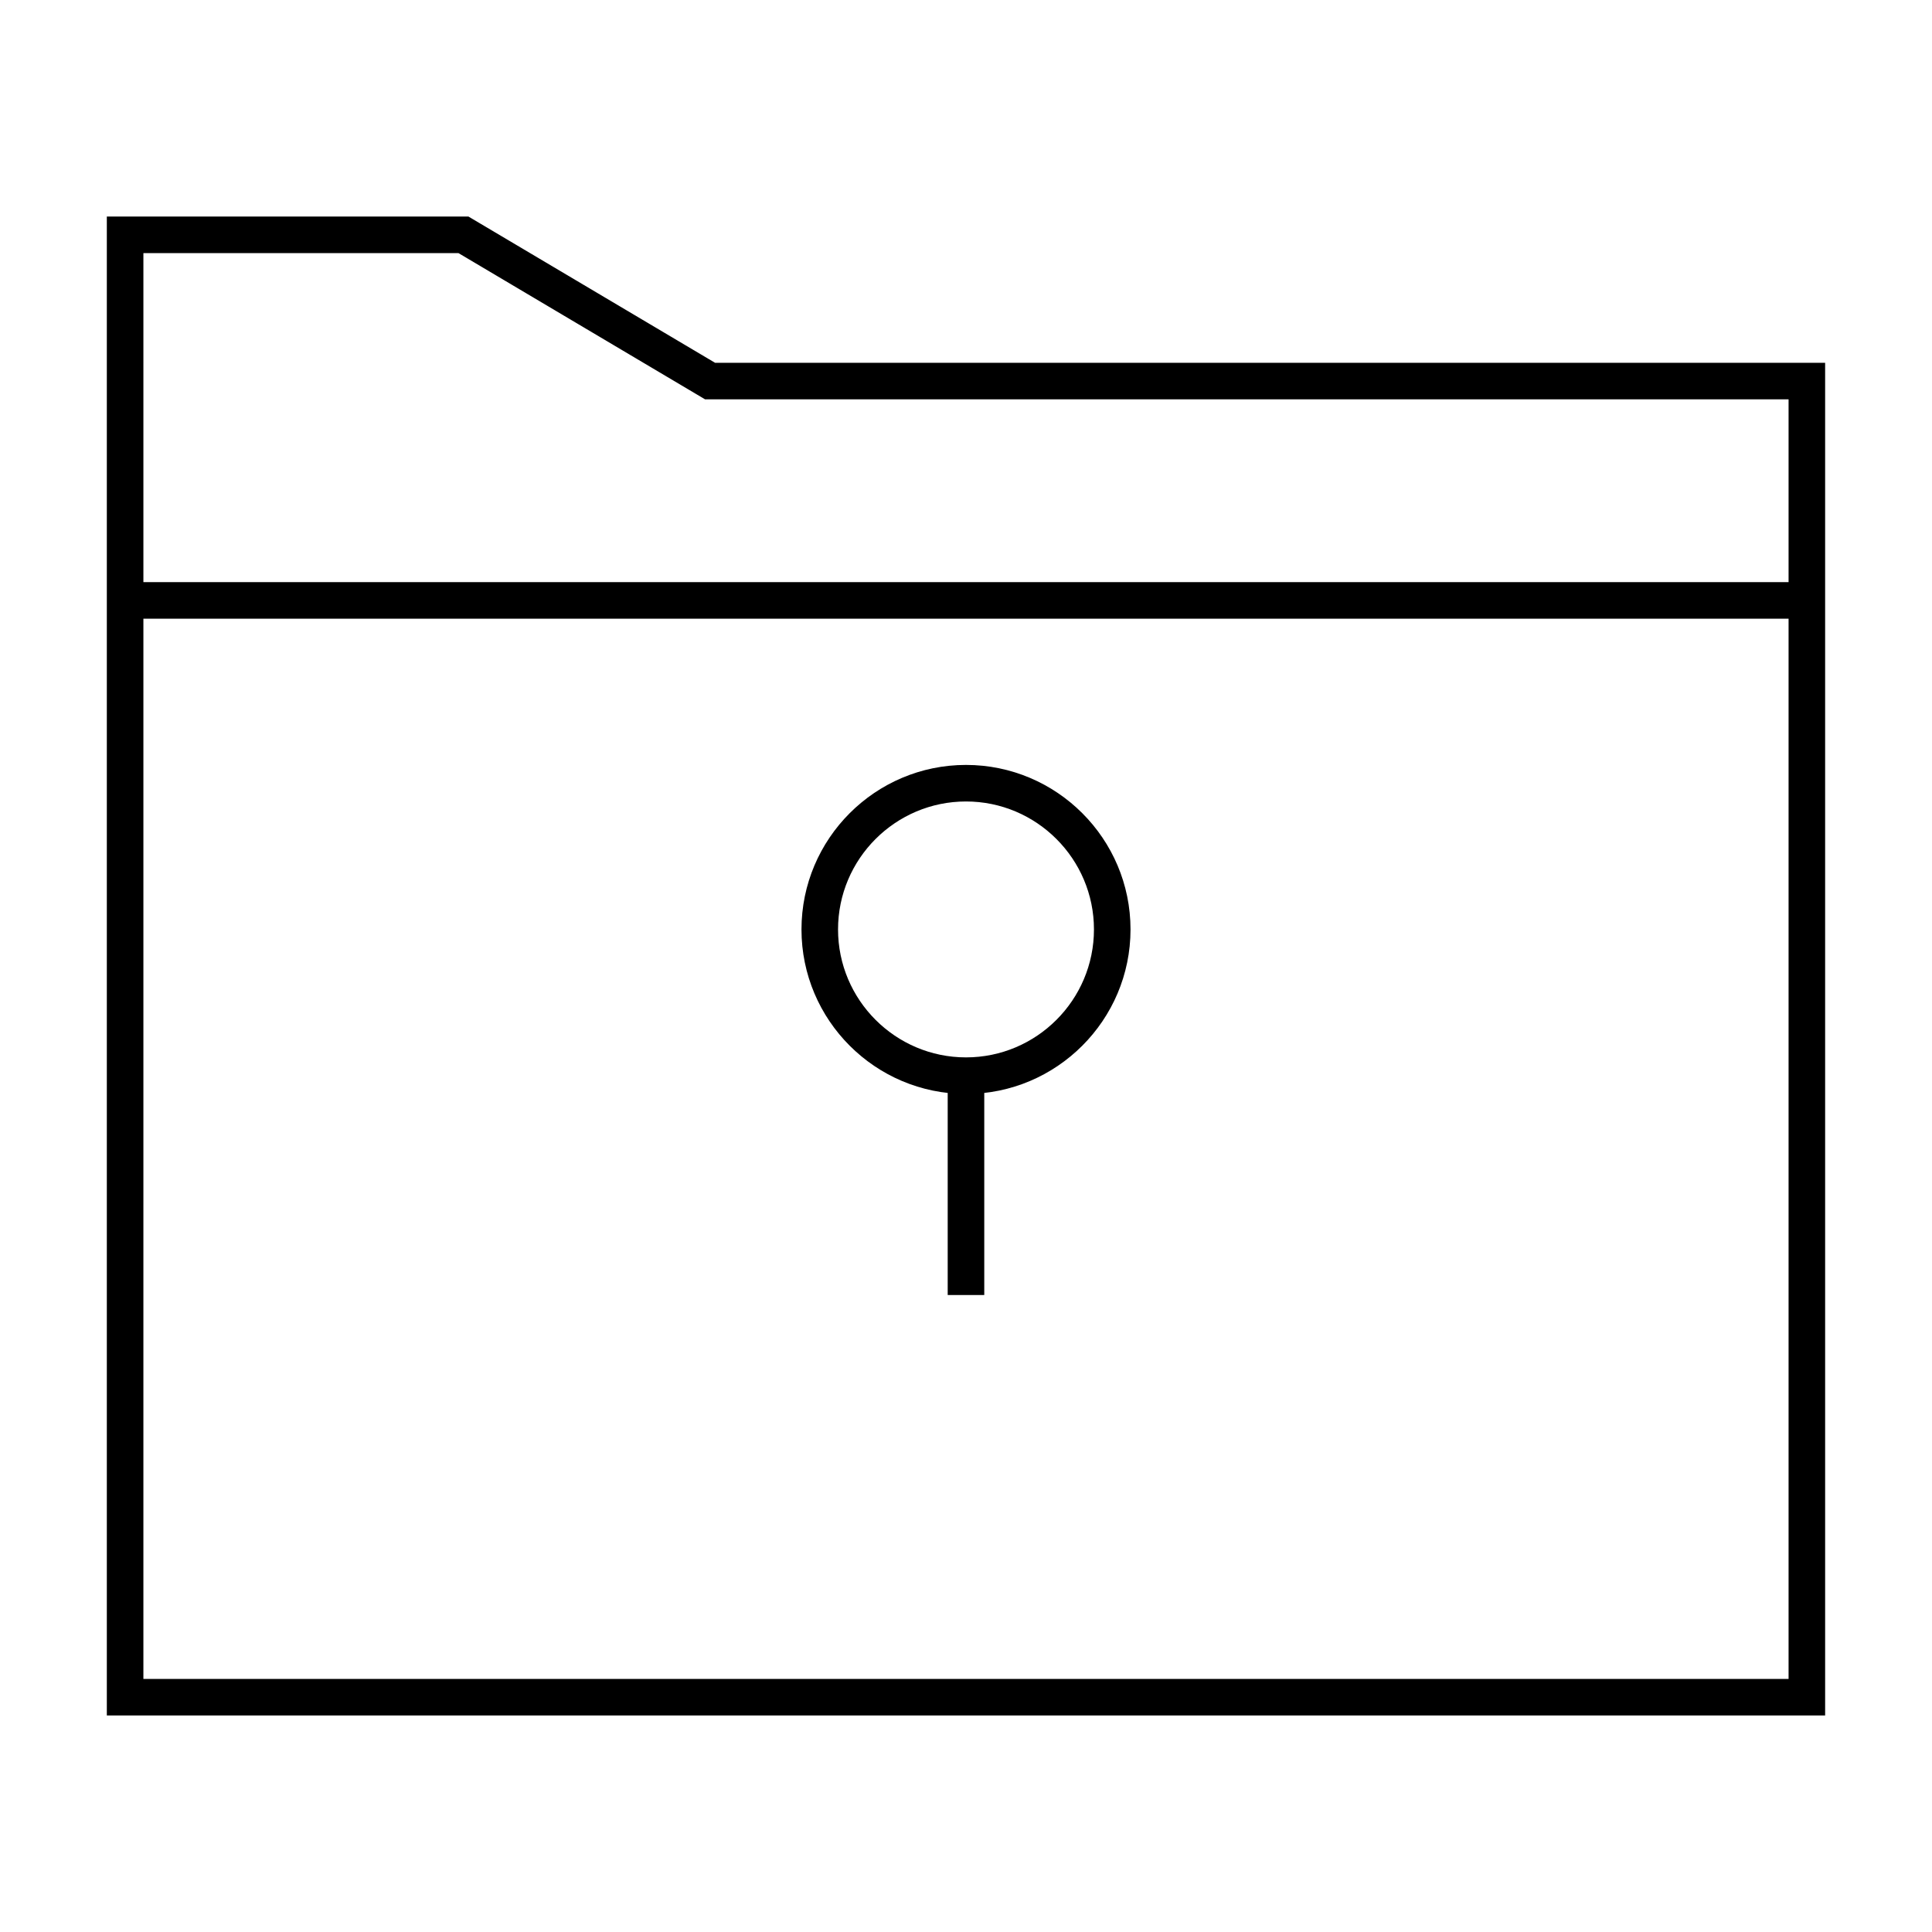
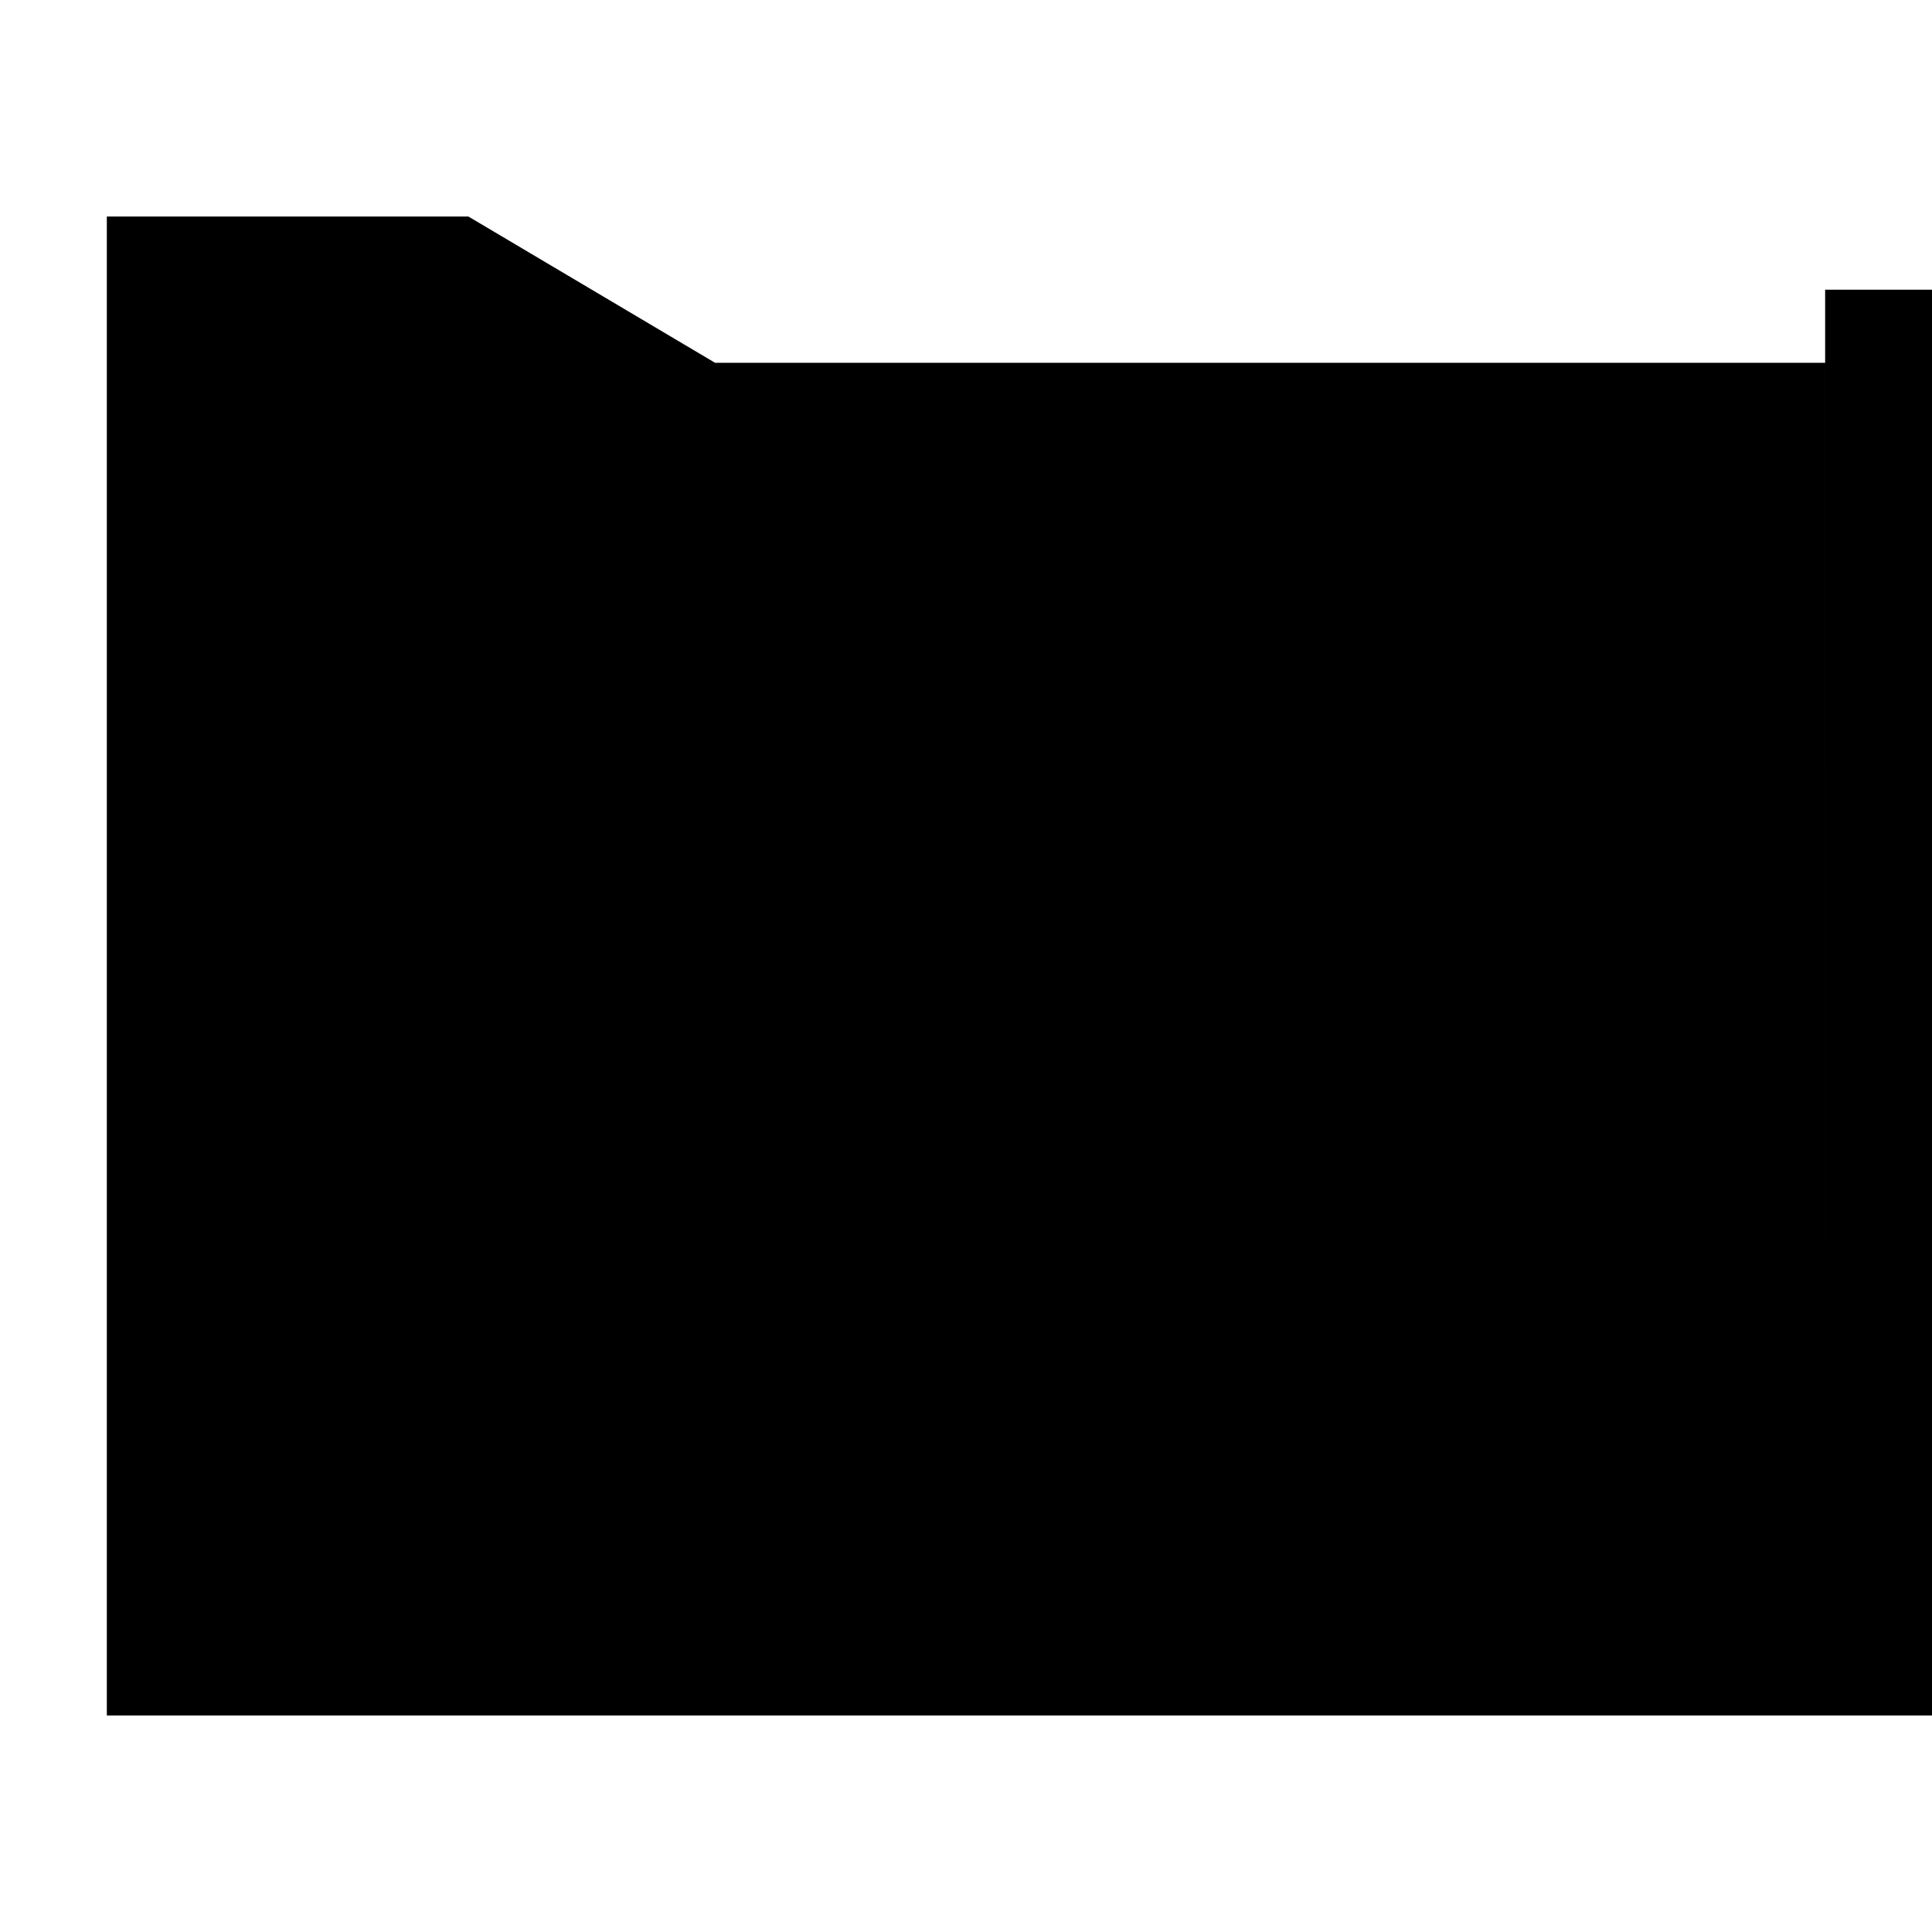
<svg xmlns="http://www.w3.org/2000/svg" fill="#000000" width="800px" height="800px" version="1.1" viewBox="144 144 512 512">
  <g>
-     <path d="m627.68 598.62h-455.37v-397.23h95.836l65.352 38.754h294.18zm-445.68-9.691h435.99v-339.1h-287.14l-65.352-38.754h-83.496z" />
+     <path d="m627.68 598.62h-455.37v-397.23h95.836l65.352 38.754h294.18zh435.99v-339.1h-287.14l-65.352-38.754h-83.496z" />
    <path d="m400 433.91c-24.043 0-43.598-19.559-43.598-43.598 0-24.043 19.559-43.598 43.598-43.598 24.043 0 43.598 19.559 43.598 43.598s-19.559 43.598-43.598 43.598zm0-77.512c-18.695 0-33.91 15.215-33.91 33.91 0 18.695 15.215 33.91 33.91 33.91s33.91-15.215 33.91-33.91c0-18.695-15.215-33.91-33.91-33.91z" />
-     <path d="m395.15 429.06h9.688v58.133h-9.688z" />
-     <path d="m177.16 298.27h445.68v9.688h-445.68z" />
  </g>
</svg>